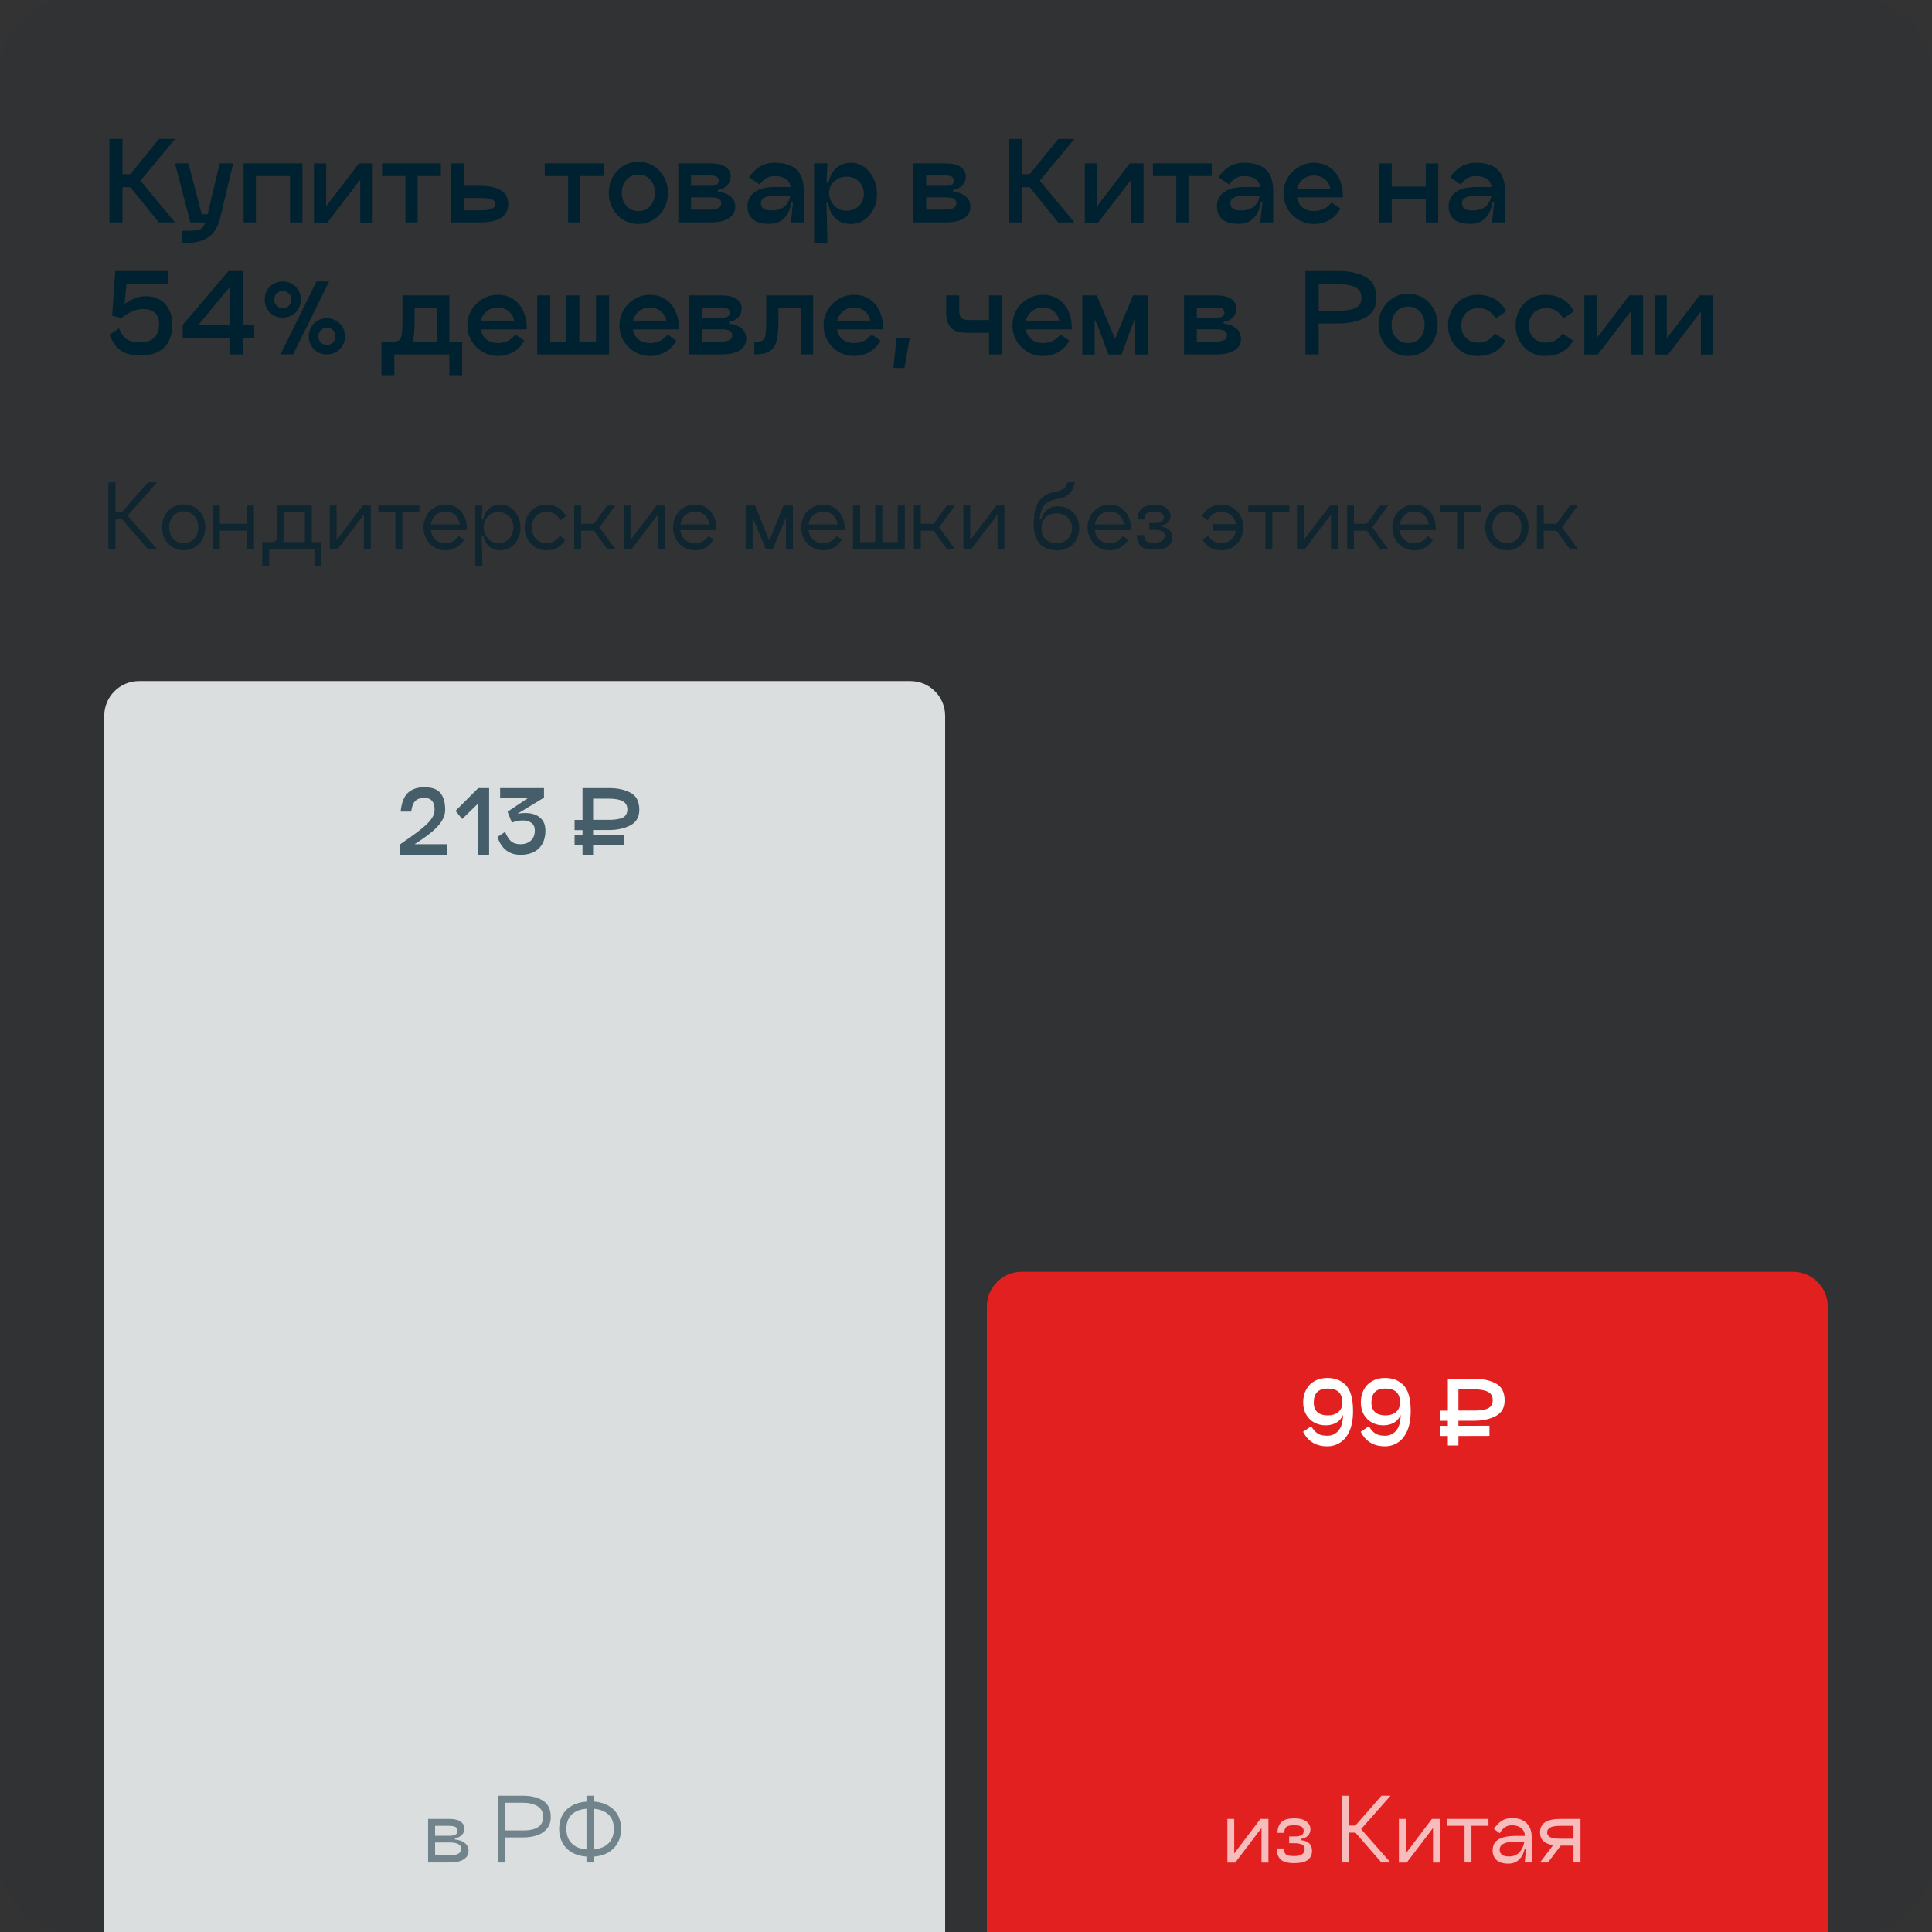
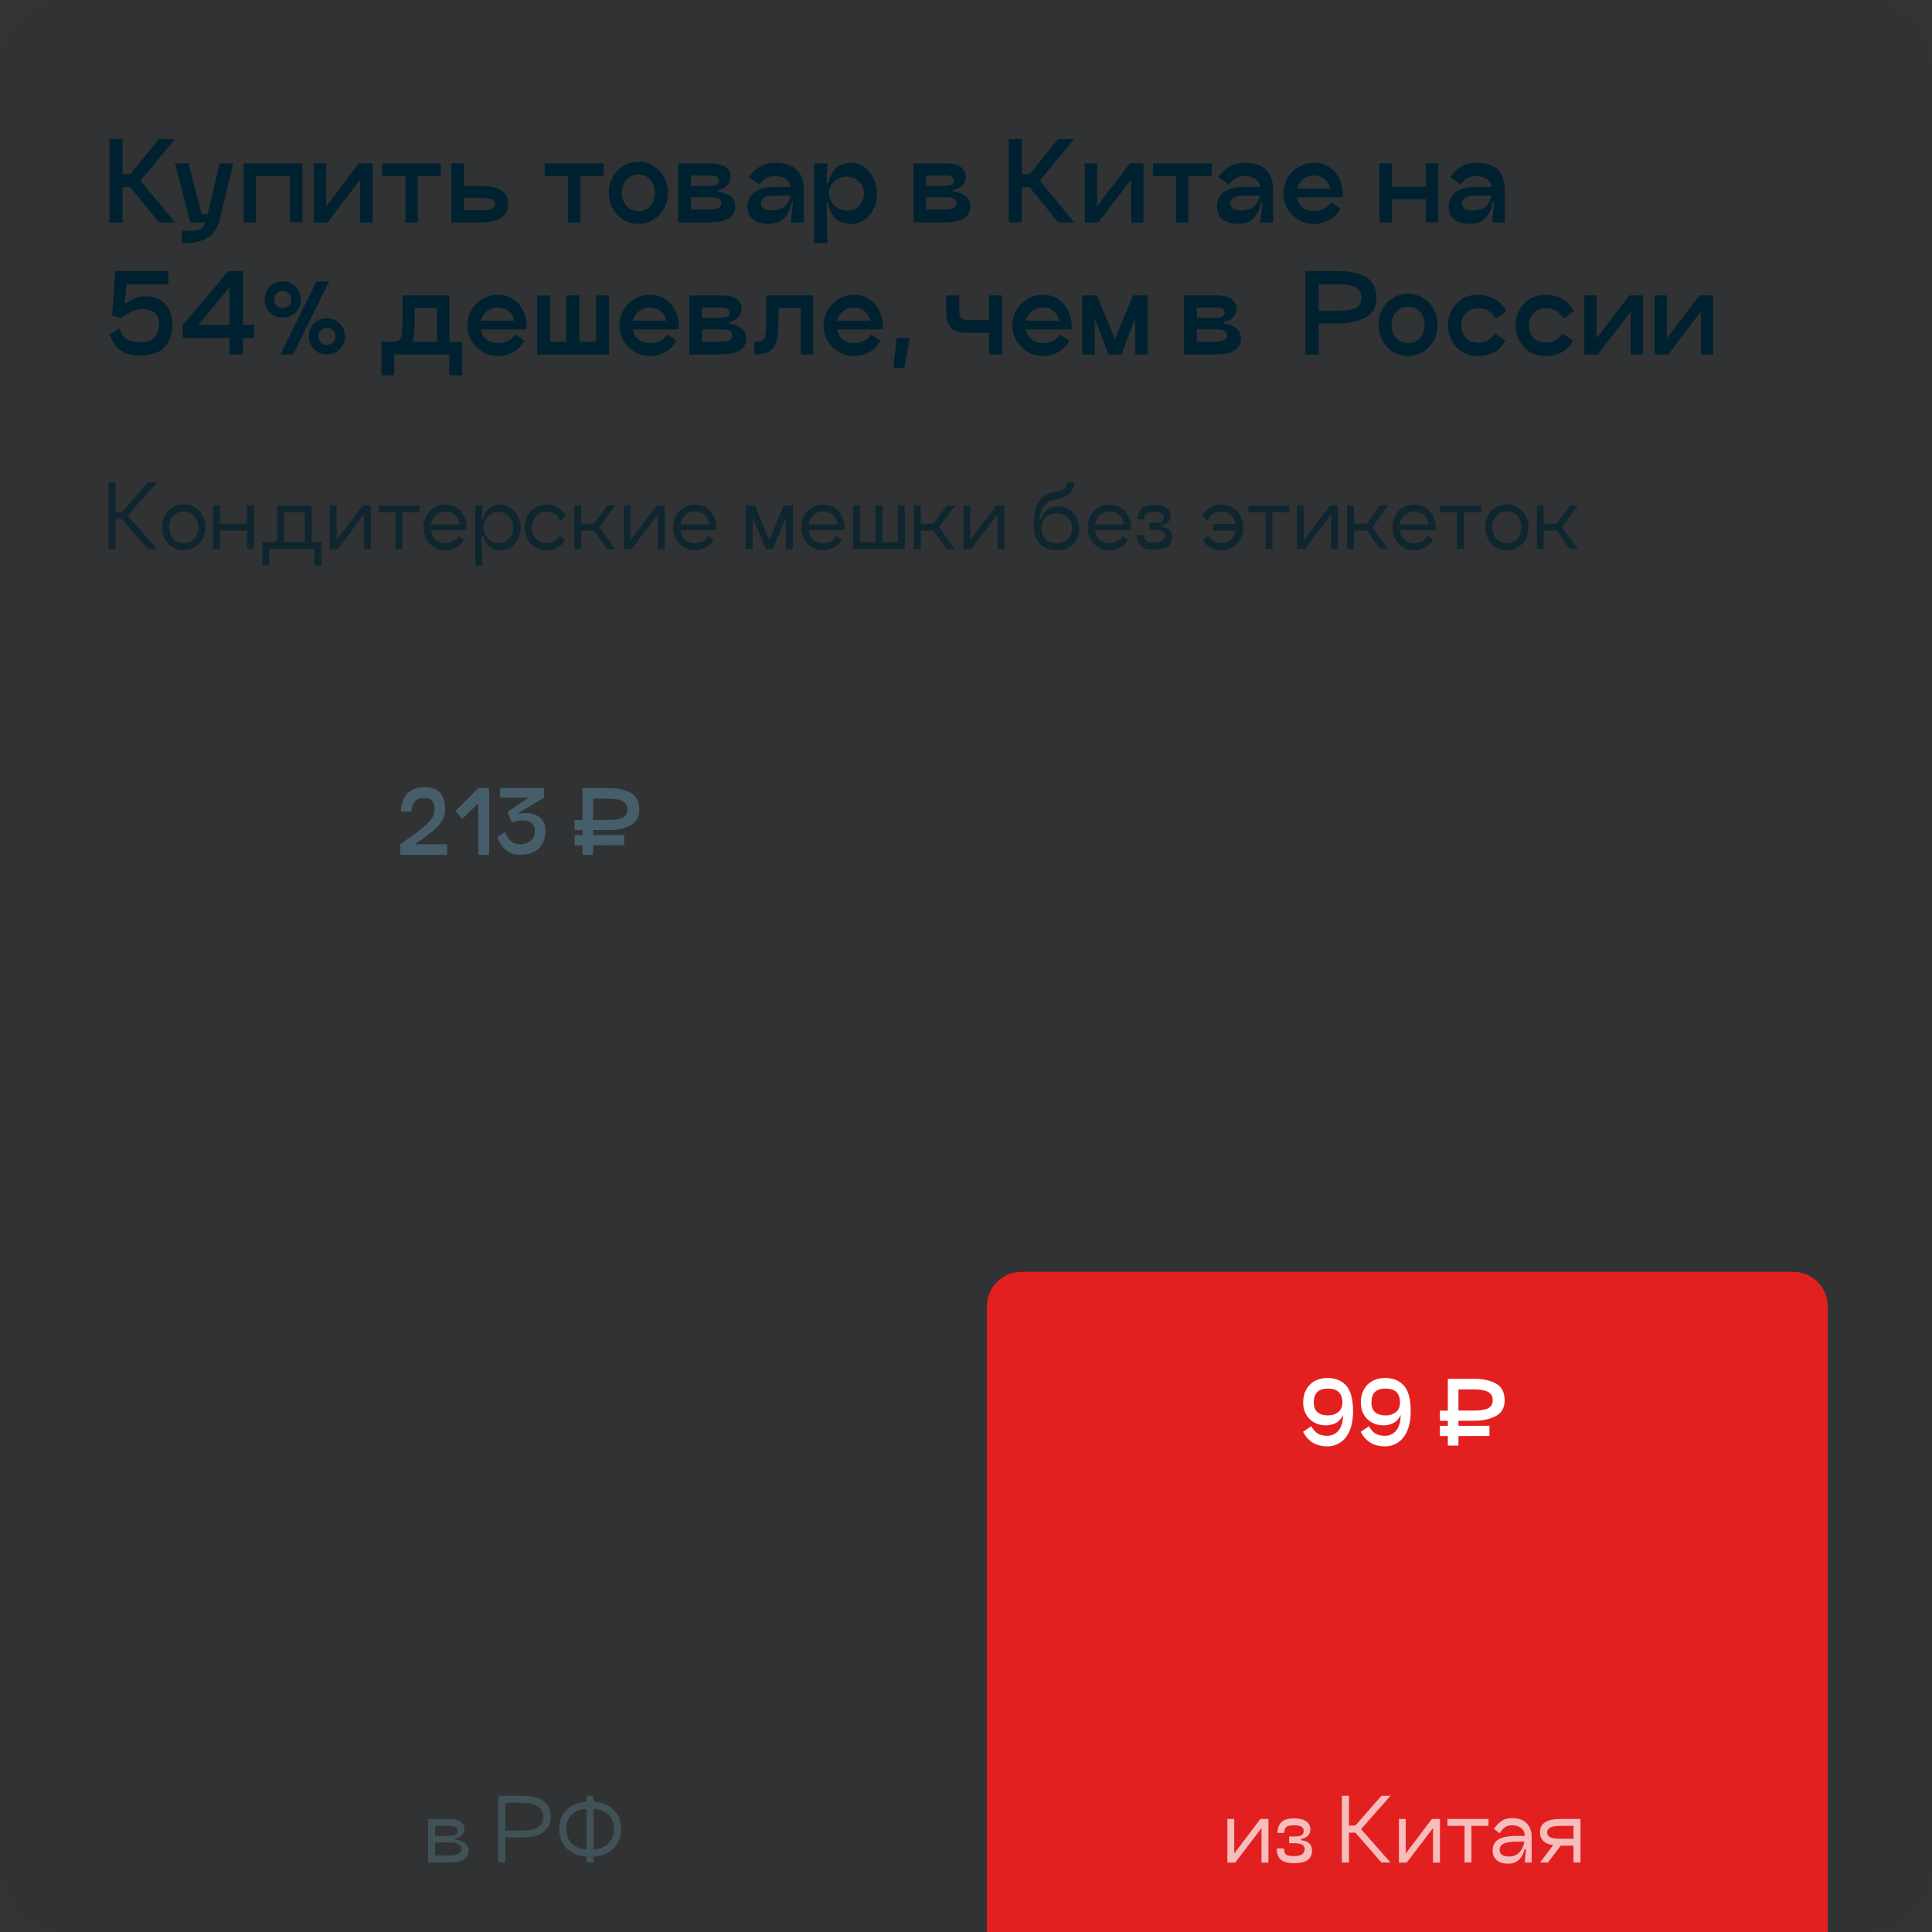
<svg xmlns="http://www.w3.org/2000/svg" width="278" height="278" viewBox="0 0 278 278" fill="none">
  <rect x="0" y="0" width="278" height="278" fill="#333333" stroke="none" />
  <rect width="278" height="278" rx="10" fill="#002130" fill-opacity="0.05" />
  <path d="M25.185 20L20.205 26L25.185 32H22.86L18.75 26.93H17.625V32H15.75V20H17.625V25.07L18.765 25.055L22.86 20H25.185ZM33.554 23.51L31.739 31.115C31.509 32.105 31.169 32.88 30.719 33.44C30.269 34.01 29.679 34.41 28.949 34.64C28.219 34.88 27.289 35 26.159 35V33.215C27.099 33.215 27.759 33.195 28.139 33.155C28.519 33.125 28.814 33.025 29.024 32.855C29.234 32.695 29.409 32.41 29.549 32H27.389L25.184 23.51H27.119L29.024 30.83H29.864L31.619 23.51H33.554ZM43.517 23.51V32H41.732V25.325H36.827V32H35.057V23.51H43.517ZM53.624 23.51V32.015H51.839V25.835L47.114 32.015H45.164L45.179 32V23.51H46.934V29.69L51.644 23.51H53.624ZM63.438 23.51V25.325H60.093V32H58.339V25.325H54.978V23.51H63.438ZM69.064 26.735C70.325 26.735 71.314 26.94 72.034 27.35C72.764 27.76 73.129 28.425 73.129 29.345C73.129 31.115 71.775 32 69.064 32H64.939V23.51H66.769V26.735H69.064ZM69.064 30.26C69.894 30.26 70.465 30.185 70.775 30.035C71.094 29.885 71.254 29.655 71.254 29.345C71.254 29.135 71.189 28.97 71.059 28.85C70.939 28.73 70.719 28.64 70.4 28.58C70.09 28.52 69.644 28.49 69.064 28.49H66.769V30.26H69.064ZM86.847 23.51V25.325H83.502V32H81.747V25.325H78.387V23.51H86.847ZM91.861 32.225C91.071 32.225 90.351 32.025 89.701 31.625C89.051 31.225 88.536 30.68 88.156 29.99C87.786 29.3 87.601 28.545 87.601 27.725C87.601 26.915 87.786 26.17 88.156 25.49C88.536 24.81 89.051 24.27 89.701 23.87C90.351 23.47 91.071 23.27 91.861 23.27C92.651 23.27 93.371 23.47 94.021 23.87C94.671 24.27 95.181 24.81 95.551 25.49C95.921 26.17 96.106 26.915 96.106 27.725C96.106 28.545 95.921 29.3 95.551 29.99C95.181 30.68 94.671 31.225 94.021 31.625C93.371 32.025 92.651 32.225 91.861 32.225ZM91.861 30.365C92.581 30.365 93.156 30.12 93.586 29.63C94.016 29.13 94.231 28.5 94.231 27.74C94.231 26.98 94.016 26.355 93.586 25.865C93.156 25.375 92.581 25.13 91.861 25.13C91.151 25.13 90.576 25.38 90.136 25.88C89.696 26.37 89.476 26.99 89.476 27.74C89.476 28.5 89.696 29.13 90.136 29.63C90.576 30.12 91.151 30.365 91.861 30.365ZM102.18 23.51C103.19 23.51 103.935 23.685 104.415 24.035C104.895 24.385 105.135 24.83 105.135 25.37C105.135 25.91 104.96 26.355 104.61 26.705C104.27 27.045 103.835 27.25 103.305 27.32V27.575C104.025 27.645 104.62 27.865 105.09 28.235C105.56 28.605 105.795 29.105 105.795 29.735C105.795 30.445 105.49 31 104.88 31.4C104.28 31.8 103.38 32 102.18 32H97.606V23.51H102.18ZM102.18 26.735C102.6 26.735 102.91 26.68 103.11 26.57C103.31 26.46 103.41 26.265 103.41 25.985C103.41 25.715 103.31 25.525 103.11 25.415C102.91 25.305 102.6 25.25 102.18 25.25H99.436V26.735H102.18ZM102.18 30.155C103.25 30.155 103.785 29.845 103.785 29.225C103.785 28.935 103.66 28.725 103.41 28.595C103.16 28.455 102.75 28.385 102.18 28.385H99.436V30.155H102.18ZM111.466 23.42C112.876 23.42 113.926 23.75 114.616 24.41C115.306 25.06 115.651 26.045 115.651 27.365V32H113.806L114.106 29.12H113.881C113.521 31.18 112.441 32.21 110.641 32.21C109.611 32.21 108.841 31.99 108.331 31.55C107.821 31.11 107.566 30.485 107.566 29.675C107.566 28.805 107.911 28.125 108.601 27.635C109.291 27.145 110.286 26.9 111.586 26.9H113.776C113.676 26.37 113.436 25.98 113.056 25.73C112.686 25.47 112.156 25.34 111.466 25.34C110.986 25.34 110.581 25.44 110.251 25.64C109.921 25.83 109.606 26.13 109.306 26.54L107.776 25.505C108.256 24.815 108.791 24.295 109.381 23.945C109.981 23.595 110.676 23.42 111.466 23.42ZM110.926 30.275C111.766 30.275 112.411 30.095 112.861 29.735C113.311 29.375 113.596 28.845 113.716 28.145H111.586C110.866 28.145 110.336 28.24 109.996 28.43C109.656 28.61 109.486 28.89 109.486 29.27C109.486 29.57 109.606 29.815 109.846 30.005C110.086 30.185 110.446 30.275 110.926 30.275ZM122.456 23.42C123.156 23.42 123.786 23.62 124.346 24.02C124.916 24.42 125.366 24.97 125.696 25.67C126.026 26.36 126.191 27.135 126.191 27.995C126.191 28.745 126.026 29.445 125.696 30.095C125.366 30.745 124.916 31.265 124.346 31.655C123.776 32.035 123.146 32.225 122.456 32.225C121.576 32.225 120.851 31.98 120.281 31.49C119.711 31 119.341 30.24 119.171 29.21H118.916L119.066 35H117.146V23.51H119.066L118.916 26.285H119.216C119.416 25.355 119.796 24.645 120.356 24.155C120.926 23.665 121.626 23.42 122.456 23.42ZM121.796 30.32C122.276 30.32 122.706 30.215 123.086 30.005C123.466 29.795 123.761 29.51 123.971 29.15C124.191 28.78 124.301 28.365 124.301 27.905C124.301 27.175 124.066 26.58 123.596 26.12C123.126 25.65 122.526 25.415 121.796 25.415C121.336 25.415 120.916 25.52 120.536 25.73C120.156 25.94 119.851 26.225 119.621 26.585C119.401 26.945 119.291 27.34 119.291 27.77C119.291 28.21 119.401 28.63 119.621 29.03C119.841 29.42 120.141 29.735 120.521 29.975C120.911 30.205 121.336 30.32 121.796 30.32ZM136.018 23.51C137.028 23.51 137.773 23.685 138.253 24.035C138.733 24.385 138.973 24.83 138.973 25.37C138.973 25.91 138.798 26.355 138.448 26.705C138.108 27.045 137.673 27.25 137.143 27.32V27.575C137.863 27.645 138.458 27.865 138.928 28.235C139.398 28.605 139.633 29.105 139.633 29.735C139.633 30.445 139.328 31 138.718 31.4C138.118 31.8 137.218 32 136.018 32H131.443V23.51H136.018ZM136.018 26.735C136.438 26.735 136.748 26.68 136.948 26.57C137.148 26.46 137.248 26.265 137.248 25.985C137.248 25.715 137.148 25.525 136.948 25.415C136.748 25.305 136.438 25.25 136.018 25.25H133.273V26.735H136.018ZM136.018 30.155C137.088 30.155 137.623 29.845 137.623 29.225C137.623 28.935 137.498 28.725 137.248 28.595C136.998 28.455 136.588 28.385 136.018 28.385H133.273V30.155H136.018ZM154.589 20L149.609 26L154.589 32H152.264L148.154 26.93H147.029V32H145.154V20H147.029V25.07L148.169 25.055L152.264 20H154.589ZM164.542 23.51V32.015H162.757V25.835L158.032 32.015H156.082L156.097 32V23.51H157.852V29.69L162.562 23.51H164.542ZM174.356 23.51V25.325H171.011V32H169.256V25.325H165.896V23.51H174.356ZM179.01 23.42C180.42 23.42 181.47 23.75 182.16 24.41C182.85 25.06 183.195 26.045 183.195 27.365V32H181.35L181.65 29.12H181.425C181.065 31.18 179.985 32.21 178.185 32.21C177.155 32.21 176.385 31.99 175.875 31.55C175.365 31.11 175.11 30.485 175.11 29.675C175.11 28.805 175.455 28.125 176.145 27.635C176.835 27.145 177.83 26.9 179.13 26.9H181.32C181.22 26.37 180.98 25.98 180.6 25.73C180.23 25.47 179.7 25.34 179.01 25.34C178.53 25.34 178.125 25.44 177.795 25.64C177.465 25.83 177.15 26.13 176.85 26.54L175.32 25.505C175.8 24.815 176.335 24.295 176.925 23.945C177.525 23.595 178.22 23.42 179.01 23.42ZM178.47 30.275C179.31 30.275 179.955 30.095 180.405 29.735C180.855 29.375 181.14 28.845 181.26 28.145H179.13C178.41 28.145 177.88 28.24 177.54 28.43C177.2 28.61 177.03 28.89 177.03 29.27C177.03 29.57 177.15 29.815 177.39 30.005C177.63 30.185 177.99 30.275 178.47 30.275ZM186.61 28.4C186.72 29 186.99 29.48 187.42 29.84C187.86 30.19 188.41 30.365 189.07 30.365C190.13 30.365 190.97 29.955 191.59 29.135L192.865 30.005C192.475 30.745 191.945 31.3 191.275 31.67C190.605 32.04 189.87 32.225 189.07 32.225C188.28 32.225 187.55 32.03 186.88 31.64C186.21 31.24 185.675 30.705 185.275 30.035C184.885 29.355 184.69 28.615 184.69 27.815C184.69 27.015 184.885 26.28 185.275 25.61C185.675 24.94 186.21 24.41 186.88 24.02C187.55 23.62 188.28 23.42 189.07 23.42C189.91 23.42 190.65 23.63 191.29 24.05C191.93 24.47 192.42 25.06 192.76 25.82C193.1 26.57 193.255 27.43 193.225 28.4H186.61ZM189.07 25.25C188.45 25.25 187.92 25.43 187.48 25.79C187.05 26.14 186.765 26.59 186.625 27.14H191.425C191.305 26.55 191.025 26.09 190.585 25.76C190.155 25.42 189.65 25.25 189.07 25.25ZM205.164 23.51H206.949V32H205.164V28.655H200.259V32H198.489V23.51H200.259V26.84H205.164V23.51ZM212.35 23.42C213.76 23.42 214.81 23.75 215.5 24.41C216.19 25.06 216.535 26.045 216.535 27.365V32H214.69L214.99 29.12H214.765C214.405 31.18 213.325 32.21 211.525 32.21C210.495 32.21 209.725 31.99 209.215 31.55C208.705 31.11 208.45 30.485 208.45 29.675C208.45 28.805 208.795 28.125 209.485 27.635C210.175 27.145 211.17 26.9 212.47 26.9H214.66C214.56 26.37 214.32 25.98 213.94 25.73C213.57 25.47 213.04 25.34 212.35 25.34C211.87 25.34 211.465 25.44 211.135 25.64C210.805 25.83 210.49 26.13 210.19 26.54L208.66 25.505C209.14 24.815 209.675 24.295 210.265 23.945C210.865 23.595 211.56 23.42 212.35 23.42ZM211.81 30.275C212.65 30.275 213.295 30.095 213.745 29.735C214.195 29.375 214.48 28.845 214.6 28.145H212.47C211.75 28.145 211.22 28.24 210.88 28.43C210.54 28.61 210.37 28.89 210.37 29.27C210.37 29.57 210.49 29.815 210.73 30.005C210.97 30.185 211.33 30.275 211.81 30.275ZM21.075 42.63C21.815 42.63 22.465 42.8 23.025 43.14C23.585 43.48 24.02 43.955 24.33 44.565C24.64 45.175 24.795 45.87 24.795 46.65C24.795 48.09 24.415 49.2 23.655 49.98C22.895 50.76 21.735 51.15 20.175 51.15C19.295 51.15 18.57 51.025 18 50.775C17.43 50.525 16.98 50.19 16.65 49.77C16.32 49.34 16.02 48.8 15.75 48.15L17.13 47.25C17.4 47.95 17.755 48.46 18.195 48.78C18.635 49.09 19.295 49.245 20.175 49.245C21.095 49.245 21.775 49.02 22.215 48.57C22.665 48.11 22.89 47.47 22.89 46.65C22.89 45.93 22.69 45.39 22.29 45.03C21.89 44.66 21.335 44.475 20.625 44.475C20.085 44.475 19.575 44.575 19.095 44.775C18.625 44.975 18.08 45.3 17.46 45.75L16.14 45.435L16.59 39H24.24V40.905H18.195L17.925 43.725C18.575 43.315 19.11 43.03 19.53 42.87C19.96 42.71 20.475 42.63 21.075 42.63ZM36.587 46.755V48.645H34.967V51H33.017V48.645H26.297V46.755L32.867 39H34.967V46.755H36.587ZM28.547 46.755H33.017V41.355L28.547 46.755ZM40.684 45.705C40.194 45.705 39.749 45.595 39.349 45.375C38.959 45.145 38.649 44.83 38.419 44.43C38.199 44.03 38.089 43.585 38.089 43.095C38.089 42.605 38.199 42.165 38.419 41.775C38.649 41.375 38.959 41.065 39.349 40.845C39.749 40.615 40.194 40.5 40.684 40.5C41.164 40.5 41.604 40.615 42.004 40.845C42.404 41.065 42.719 41.375 42.949 41.775C43.179 42.165 43.294 42.605 43.294 43.095C43.294 43.585 43.179 44.03 42.949 44.43C42.719 44.83 42.404 45.145 42.004 45.375C41.604 45.595 41.164 45.705 40.684 45.705ZM45.544 40.5H47.359L42.169 51H40.354L45.544 40.5ZM40.684 44.34C41.034 44.34 41.329 44.22 41.569 43.98C41.809 43.74 41.929 43.445 41.929 43.095C41.929 42.745 41.809 42.455 41.569 42.225C41.329 41.985 41.034 41.865 40.684 41.865C40.344 41.865 40.054 41.985 39.814 42.225C39.574 42.455 39.454 42.745 39.454 43.095C39.454 43.445 39.569 43.74 39.799 43.98C40.039 44.22 40.334 44.34 40.684 44.34ZM47.029 51C46.539 51 46.094 50.89 45.694 50.67C45.304 50.44 44.994 50.125 44.764 49.725C44.544 49.325 44.434 48.88 44.434 48.39C44.434 47.9 44.544 47.46 44.764 47.07C44.994 46.67 45.304 46.36 45.694 46.14C46.094 45.91 46.539 45.795 47.029 45.795C47.509 45.795 47.949 45.91 48.349 46.14C48.749 46.36 49.064 46.67 49.294 47.07C49.524 47.46 49.639 47.9 49.639 48.39C49.639 48.88 49.524 49.325 49.294 49.725C49.064 50.125 48.749 50.44 48.349 50.67C47.949 50.89 47.509 51 47.029 51ZM47.029 49.635C47.379 49.635 47.674 49.515 47.914 49.275C48.154 49.035 48.274 48.74 48.274 48.39C48.274 48.04 48.154 47.75 47.914 47.52C47.674 47.28 47.379 47.16 47.029 47.16C46.689 47.16 46.399 47.28 46.159 47.52C45.919 47.75 45.799 48.04 45.799 48.39C45.799 48.74 45.914 49.035 46.144 49.275C46.384 49.515 46.679 49.635 47.029 49.635ZM66.501 49.185V54L64.656 53.985V51H56.736V53.985L54.891 54V49.185H56.196C56.746 49.185 57.126 49.13 57.336 49.02C57.556 48.91 57.706 48.65 57.786 48.24C57.866 47.83 57.906 47.125 57.906 46.125V42.51H64.656V49.185H66.501ZM62.871 49.185V44.325H59.661V46.125C59.661 46.825 59.636 47.425 59.586 47.925C59.546 48.415 59.466 48.835 59.346 49.185H62.871ZM69.174 47.4C69.284 48 69.554 48.48 69.984 48.84C70.424 49.19 70.974 49.365 71.634 49.365C72.694 49.365 73.534 48.955 74.154 48.135L75.429 49.005C75.039 49.745 74.509 50.3 73.839 50.67C73.169 51.04 72.434 51.225 71.634 51.225C70.844 51.225 70.114 51.03 69.444 50.64C68.774 50.24 68.239 49.705 67.839 49.035C67.449 48.355 67.254 47.615 67.254 46.815C67.254 46.015 67.449 45.28 67.839 44.61C68.239 43.94 68.774 43.41 69.444 43.02C70.114 42.62 70.844 42.42 71.634 42.42C72.474 42.42 73.214 42.63 73.854 43.05C74.494 43.47 74.984 44.06 75.324 44.82C75.664 45.57 75.819 46.43 75.789 47.4H69.174ZM71.634 44.25C71.014 44.25 70.484 44.43 70.044 44.79C69.614 45.14 69.329 45.59 69.189 46.14H73.989C73.869 45.55 73.589 45.09 73.149 44.76C72.719 44.42 72.214 44.25 71.634 44.25ZM85.763 42.51H87.638V51H77.303V42.51H79.178V49.155H81.488V42.51H83.363V49.155H85.763V42.51ZM91.059 47.4C91.169 48 91.439 48.48 91.869 48.84C92.309 49.19 92.859 49.365 93.519 49.365C94.579 49.365 95.419 48.955 96.039 48.135L97.314 49.005C96.924 49.745 96.394 50.3 95.724 50.67C95.054 51.04 94.319 51.225 93.519 51.225C92.729 51.225 91.999 51.03 91.329 50.64C90.659 50.24 90.124 49.705 89.724 49.035C89.334 48.355 89.139 47.615 89.139 46.815C89.139 46.015 89.334 45.28 89.724 44.61C90.124 43.94 90.659 43.41 91.329 43.02C91.999 42.62 92.729 42.42 93.519 42.42C94.359 42.42 95.099 42.63 95.739 43.05C96.379 43.47 96.869 44.06 97.209 44.82C97.549 45.57 97.704 46.43 97.674 47.4H91.059ZM93.519 44.25C92.899 44.25 92.369 44.43 91.929 44.79C91.499 45.14 91.214 45.59 91.074 46.14H95.874C95.754 45.55 95.474 45.09 95.034 44.76C94.604 44.42 94.099 44.25 93.519 44.25ZM103.763 42.51C104.773 42.51 105.518 42.685 105.998 43.035C106.478 43.385 106.718 43.83 106.718 44.37C106.718 44.91 106.543 45.355 106.193 45.705C105.853 46.045 105.418 46.25 104.888 46.32V46.575C105.608 46.645 106.203 46.865 106.673 47.235C107.143 47.605 107.378 48.105 107.378 48.735C107.378 49.445 107.073 50 106.463 50.4C105.863 50.8 104.963 51 103.763 51H99.188V42.51H103.763ZM103.763 45.735C104.183 45.735 104.493 45.68 104.693 45.57C104.893 45.46 104.993 45.265 104.993 44.985C104.993 44.715 104.893 44.525 104.693 44.415C104.493 44.305 104.183 44.25 103.763 44.25H101.018V45.735H103.763ZM103.763 49.155C104.833 49.155 105.368 48.845 105.368 48.225C105.368 47.935 105.243 47.725 104.993 47.595C104.743 47.455 104.333 47.385 103.763 47.385H101.018V49.155H103.763ZM117.008 51H115.223V44.325H112.013V46.125C112.013 47.435 111.918 48.43 111.728 49.11C111.538 49.79 111.198 50.275 110.708 50.565C110.218 50.855 109.498 51 108.548 51V49.185C109.098 49.185 109.478 49.13 109.688 49.02C109.908 48.91 110.058 48.65 110.138 48.24C110.218 47.83 110.258 47.125 110.258 46.125V42.51H117.008V51ZM120.429 47.4C120.539 48 120.809 48.48 121.239 48.84C121.679 49.19 122.229 49.365 122.889 49.365C123.949 49.365 124.789 48.955 125.409 48.135L126.684 49.005C126.294 49.745 125.764 50.3 125.094 50.67C124.424 51.04 123.689 51.225 122.889 51.225C122.099 51.225 121.369 51.03 120.699 50.64C120.029 50.24 119.494 49.705 119.094 49.035C118.704 48.355 118.509 47.615 118.509 46.815C118.509 46.015 118.704 45.28 119.094 44.61C119.494 43.94 120.029 43.41 120.699 43.02C121.369 42.62 122.099 42.42 122.889 42.42C123.729 42.42 124.469 42.63 125.109 43.05C125.749 43.47 126.239 44.06 126.579 44.82C126.919 45.57 127.074 46.43 127.044 47.4H120.429ZM122.889 44.25C122.269 44.25 121.739 44.43 121.299 44.79C120.869 45.14 120.584 45.59 120.444 46.14H125.244C125.124 45.55 124.844 45.09 124.404 44.76C123.974 44.42 123.469 44.25 122.889 44.25ZM130.898 48.6L130.148 52.95H128.558L129.008 48.6H130.898ZM139.176 47.895C138.096 47.895 137.321 47.655 136.851 47.175C136.381 46.685 136.146 45.915 136.146 44.865V42.51H138.021V44.67C138.021 45.2 138.116 45.565 138.306 45.765C138.506 45.955 138.871 46.05 139.401 46.05H142.311V42.51H144.186V51H142.311V47.895H139.176ZM147.602 47.4C147.712 48 147.982 48.48 148.412 48.84C148.852 49.19 149.402 49.365 150.062 49.365C151.122 49.365 151.962 48.955 152.582 48.135L153.857 49.005C153.467 49.745 152.937 50.3 152.267 50.67C151.597 51.04 150.862 51.225 150.062 51.225C149.272 51.225 148.542 51.03 147.872 50.64C147.202 50.24 146.667 49.705 146.267 49.035C145.877 48.355 145.682 47.615 145.682 46.815C145.682 46.015 145.877 45.28 146.267 44.61C146.667 43.94 147.202 43.41 147.872 43.02C148.542 42.62 149.272 42.42 150.062 42.42C150.902 42.42 151.642 42.63 152.282 43.05C152.922 43.47 153.412 44.06 153.752 44.82C154.092 45.57 154.247 46.43 154.217 47.4H147.602ZM150.062 44.25C149.442 44.25 148.912 44.43 148.472 44.79C148.042 45.14 147.757 45.59 147.617 46.14H152.417C152.297 45.55 152.017 45.09 151.577 44.76C151.147 44.42 150.642 44.25 150.062 44.25ZM165.135 42.51V51.015H163.35V45.93L162.93 46.8L161.37 51.015H159.495L157.92 46.8L157.515 45.96V51.015H155.73V42.51H157.83L160.44 48.765L163.035 42.51H165.135ZM174.954 42.51C175.964 42.51 176.709 42.685 177.189 43.035C177.669 43.385 177.909 43.83 177.909 44.37C177.909 44.91 177.734 45.355 177.384 45.705C177.044 46.045 176.609 46.25 176.079 46.32V46.575C176.799 46.645 177.394 46.865 177.864 47.235C178.334 47.605 178.569 48.105 178.569 48.735C178.569 49.445 178.264 50 177.654 50.4C177.054 50.8 176.154 51 174.954 51H170.379V42.51H174.954ZM174.954 45.735C175.374 45.735 175.684 45.68 175.884 45.57C176.084 45.46 176.184 45.265 176.184 44.985C176.184 44.715 176.084 44.525 175.884 44.415C175.684 44.305 175.374 44.25 174.954 44.25H172.209V45.735H174.954ZM174.954 49.155C176.024 49.155 176.559 48.845 176.559 48.225C176.559 47.935 176.434 47.725 176.184 47.595C175.934 47.455 175.524 47.385 174.954 47.385H172.209V49.155H174.954ZM189.745 51H187.84V39H192.61C194.15 39 195.44 39.28 196.48 39.84C197.53 40.4 198.055 41.42 198.055 42.9C198.055 44.21 197.52 45.145 196.45 45.705C195.38 46.265 194.1 46.545 192.61 46.545H189.745V51ZM192.61 44.715C193.71 44.715 194.535 44.58 195.085 44.31C195.635 44.03 195.91 43.54 195.91 42.84C195.91 42.15 195.63 41.655 195.07 41.355C194.51 41.055 193.69 40.905 192.61 40.905H189.745V44.715H192.61ZM202.617 51.225C201.827 51.225 201.107 51.025 200.457 50.625C199.807 50.225 199.292 49.68 198.912 48.99C198.542 48.3 198.357 47.545 198.357 46.725C198.357 45.915 198.542 45.17 198.912 44.49C199.292 43.81 199.807 43.27 200.457 42.87C201.107 42.47 201.827 42.27 202.617 42.27C203.407 42.27 204.127 42.47 204.777 42.87C205.427 43.27 205.937 43.81 206.307 44.49C206.677 45.17 206.862 45.915 206.862 46.725C206.862 47.545 206.677 48.3 206.307 48.99C205.937 49.68 205.427 50.225 204.777 50.625C204.127 51.025 203.407 51.225 202.617 51.225ZM202.617 49.365C203.337 49.365 203.912 49.12 204.342 48.63C204.772 48.13 204.987 47.5 204.987 46.74C204.987 45.98 204.772 45.355 204.342 44.865C203.912 44.375 203.337 44.13 202.617 44.13C201.907 44.13 201.332 44.38 200.892 44.88C200.452 45.37 200.232 45.99 200.232 46.74C200.232 47.5 200.452 48.13 200.892 48.63C201.332 49.12 201.907 49.365 202.617 49.365ZM216.627 49.005C215.837 50.485 214.487 51.225 212.577 51.225C211.787 51.225 211.067 51.03 210.417 50.64C209.777 50.24 209.272 49.705 208.902 49.035C208.542 48.355 208.362 47.615 208.362 46.815C208.362 46.015 208.542 45.28 208.902 44.61C209.272 43.93 209.777 43.395 210.417 43.005C211.067 42.615 211.787 42.42 212.577 42.42C213.557 42.42 214.397 42.625 215.097 43.035C215.797 43.445 216.342 44.035 216.732 44.805L215.247 45.825C214.867 45.265 214.482 44.88 214.092 44.67C213.712 44.45 213.257 44.34 212.727 44.34C212.007 44.34 211.417 44.57 210.957 45.03C210.507 45.49 210.282 46.085 210.282 46.815C210.282 47.585 210.507 48.195 210.957 48.645C211.407 49.085 211.997 49.305 212.727 49.305C213.717 49.305 214.512 48.865 215.112 47.985L216.627 49.005ZM226.354 49.005C225.564 50.485 224.214 51.225 222.304 51.225C221.514 51.225 220.794 51.03 220.144 50.64C219.504 50.24 218.999 49.705 218.629 49.035C218.269 48.355 218.089 47.615 218.089 46.815C218.089 46.015 218.269 45.28 218.629 44.61C218.999 43.93 219.504 43.395 220.144 43.005C220.794 42.615 221.514 42.42 222.304 42.42C223.284 42.42 224.124 42.625 224.824 43.035C225.524 43.445 226.069 44.035 226.459 44.805L224.974 45.825C224.594 45.265 224.209 44.88 223.819 44.67C223.439 44.45 222.984 44.34 222.454 44.34C221.734 44.34 221.144 44.57 220.684 45.03C220.234 45.49 220.009 46.085 220.009 46.815C220.009 47.585 220.234 48.195 220.684 48.645C221.134 49.085 221.724 49.305 222.454 49.305C223.444 49.305 224.239 48.865 224.839 47.985L226.354 49.005ZM236.422 42.51V51.015H234.637V44.835L229.912 51.015H227.962L227.977 51V42.51H229.732V48.69L234.442 42.51H236.422ZM246.529 42.51V51.015H244.744V44.835L240.019 51.015H238.069L238.084 51V42.51H239.839V48.69L244.549 42.51H246.529Z" fill="#002130" />
  <path d="M22.596 69.4L18.36 74.2L22.596 79H21.288L17.544 74.704H16.62V79H15.6V69.4H16.62V73.696L17.544 73.684L21.288 69.4H22.596ZM26.443 79.18C25.843 79.18 25.303 79.032 24.823 78.736C24.351 78.44 23.979 78.04 23.707 77.536C23.443 77.024 23.311 76.464 23.311 75.856C23.311 75.256 23.443 74.704 23.707 74.2C23.979 73.696 24.351 73.3 24.823 73.012C25.303 72.716 25.843 72.568 26.443 72.568C27.035 72.568 27.567 72.716 28.039 73.012C28.519 73.3 28.891 73.696 29.155 74.2C29.419 74.704 29.551 75.256 29.551 75.856C29.551 76.472 29.419 77.032 29.155 77.536C28.891 78.04 28.519 78.44 28.039 78.736C27.567 79.032 27.035 79.18 26.443 79.18ZM26.443 78.16C26.843 78.16 27.199 78.064 27.511 77.872C27.831 77.68 28.079 77.412 28.255 77.068C28.439 76.716 28.531 76.316 28.531 75.868C28.531 75.42 28.439 75.024 28.255 74.68C28.079 74.336 27.831 74.068 27.511 73.876C27.199 73.684 26.843 73.588 26.443 73.588C26.035 73.588 25.671 73.684 25.351 73.876C25.039 74.068 24.791 74.336 24.607 74.68C24.431 75.024 24.343 75.42 24.343 75.868C24.343 76.316 24.431 76.716 24.607 77.068C24.791 77.412 25.039 77.68 25.351 77.872C25.671 78.064 26.035 78.16 26.443 78.16ZM35.543 72.736H36.539V79H35.543V76.36H31.631V79H30.635V72.736H31.631V75.364H35.543V72.736ZM46.245 81.4L45.249 81.388V79H38.733V81.388L37.737 81.4V77.992H38.973C39.229 77.992 39.417 77.968 39.537 77.92C39.657 77.872 39.745 77.76 39.801 77.584C39.865 77.4 39.897 77.104 39.897 76.696V72.736H44.865V77.992H46.245V81.4ZM43.869 77.992V73.72H40.893V76.696C40.893 77.24 40.841 77.672 40.737 77.992H43.869ZM53.356 72.736V79.012H52.36V74.044L48.58 79.012H47.44L47.452 79V72.736H48.436V77.704L52.204 72.736H53.356ZM60.34 72.736V73.72H57.892V79H56.896V73.72H54.436V72.736H60.34ZM61.984 76.276C62.064 76.852 62.292 77.312 62.668 77.656C63.052 77.992 63.528 78.16 64.096 78.16C64.504 78.16 64.872 78.072 65.2 77.896C65.536 77.712 65.808 77.452 66.016 77.116L66.772 77.656C66.5 78.144 66.128 78.52 65.656 78.784C65.192 79.048 64.672 79.18 64.096 79.18C63.496 79.18 62.956 79.036 62.476 78.748C61.996 78.452 61.62 78.052 61.348 77.548C61.076 77.044 60.94 76.488 60.94 75.88C60.94 75.288 61.076 74.74 61.348 74.236C61.62 73.732 61.996 73.336 62.476 73.048C62.964 72.752 63.504 72.604 64.096 72.604C64.744 72.604 65.308 72.768 65.788 73.096C66.268 73.424 66.628 73.868 66.868 74.428C67.116 74.988 67.22 75.604 67.18 76.276H61.984ZM64.096 73.612C63.544 73.612 63.076 73.784 62.692 74.128C62.316 74.464 62.084 74.908 61.996 75.46H66.172C66.092 74.892 65.868 74.444 65.5 74.116C65.132 73.78 64.664 73.612 64.096 73.612ZM72.005 72.604C72.549 72.604 73.041 72.752 73.481 73.048C73.921 73.344 74.265 73.748 74.513 74.26C74.769 74.772 74.897 75.336 74.897 75.952C74.897 76.536 74.769 77.076 74.513 77.572C74.265 78.06 73.921 78.452 73.481 78.748C73.041 79.036 72.549 79.18 72.005 79.18C71.365 79.18 70.837 79.008 70.421 78.664C70.005 78.312 69.717 77.804 69.557 77.14H69.305L69.425 81.4H68.393V72.736H69.425L69.305 74.632H69.557C69.717 73.968 70.005 73.464 70.421 73.12C70.837 72.776 71.365 72.604 72.005 72.604ZM71.669 78.148C72.077 78.148 72.445 78.056 72.773 77.872C73.109 77.688 73.373 77.428 73.565 77.092C73.765 76.748 73.865 76.36 73.865 75.928C73.865 75.48 73.769 75.084 73.577 74.74C73.385 74.396 73.121 74.132 72.785 73.948C72.449 73.756 72.077 73.66 71.669 73.66C71.309 73.66 70.969 73.756 70.649 73.948C70.337 74.14 70.085 74.404 69.893 74.74C69.701 75.068 69.605 75.428 69.605 75.82C69.605 76.252 69.697 76.648 69.881 77.008C70.065 77.36 70.313 77.64 70.625 77.848C70.945 78.048 71.293 78.148 71.669 78.148ZM81.35 77.656C81.079 78.136 80.707 78.512 80.234 78.784C79.77 79.048 79.231 79.18 78.615 79.18C78.014 79.18 77.478 79.036 77.007 78.748C76.534 78.452 76.162 78.052 75.891 77.548C75.626 77.044 75.495 76.488 75.495 75.88C75.495 75.28 75.626 74.732 75.891 74.236C76.162 73.732 76.534 73.336 77.007 73.048C77.478 72.752 78.014 72.604 78.615 72.604C79.254 72.604 79.814 72.752 80.294 73.048C80.782 73.336 81.162 73.744 81.434 74.272L80.63 74.86C80.174 74.044 79.514 73.636 78.65 73.636C78.243 73.636 77.879 73.732 77.558 73.924C77.239 74.108 76.987 74.372 76.802 74.716C76.626 75.052 76.538 75.44 76.538 75.88C76.538 76.568 76.734 77.12 77.126 77.536C77.519 77.944 78.026 78.148 78.65 78.148C79.058 78.148 79.422 78.056 79.743 77.872C80.062 77.688 80.326 77.424 80.534 77.08L81.35 77.656ZM88.535 72.736L86.255 75.868L88.535 79H87.371L85.451 76.36H83.615V79H82.631V72.736H83.615V75.364H85.463L87.371 72.736H88.535ZM95.649 72.736V79.012H94.653V74.044L90.873 79.012H89.733L89.745 79V72.736H90.729V77.704L94.497 72.736H95.649ZM97.89 76.276C97.97 76.852 98.198 77.312 98.574 77.656C98.958 77.992 99.434 78.16 100.002 78.16C100.41 78.16 100.778 78.072 101.106 77.896C101.442 77.712 101.714 77.452 101.922 77.116L102.678 77.656C102.406 78.144 102.034 78.52 101.562 78.784C101.098 79.048 100.578 79.18 100.002 79.18C99.402 79.18 98.862 79.036 98.382 78.748C97.902 78.452 97.526 78.052 97.254 77.548C96.982 77.044 96.846 76.488 96.846 75.88C96.846 75.288 96.982 74.74 97.254 74.236C97.526 73.732 97.902 73.336 98.382 73.048C98.87 72.752 99.41 72.604 100.002 72.604C100.65 72.604 101.214 72.768 101.694 73.096C102.174 73.424 102.534 73.868 102.774 74.428C103.022 74.988 103.126 75.604 103.086 76.276H97.89ZM100.002 73.612C99.45 73.612 98.982 73.784 98.598 74.128C98.222 74.464 97.99 74.908 97.902 75.46H102.078C101.998 74.892 101.774 74.444 101.406 74.116C101.038 73.78 100.57 73.612 100.002 73.612ZM114.091 72.736V79H113.095V74.536L112.447 75.976L111.199 79H110.191L108.943 75.964L108.295 74.524V79H107.299V72.736H108.643L110.695 77.764L112.747 72.736H114.091ZM116.335 76.276C116.415 76.852 116.643 77.312 117.019 77.656C117.403 77.992 117.879 78.16 118.447 78.16C118.855 78.16 119.223 78.072 119.551 77.896C119.887 77.712 120.159 77.452 120.367 77.116L121.123 77.656C120.851 78.144 120.479 78.52 120.007 78.784C119.543 79.048 119.023 79.18 118.447 79.18C117.847 79.18 117.307 79.036 116.827 78.748C116.347 78.452 115.971 78.052 115.699 77.548C115.427 77.044 115.291 76.488 115.291 75.88C115.291 75.288 115.427 74.74 115.699 74.236C115.971 73.732 116.347 73.336 116.827 73.048C117.315 72.752 117.855 72.604 118.447 72.604C119.095 72.604 119.659 72.768 120.139 73.096C120.619 73.424 120.979 73.868 121.219 74.428C121.467 74.988 121.571 75.604 121.531 76.276H116.335ZM118.447 73.612C117.895 73.612 117.427 73.784 117.043 74.128C116.667 74.464 116.435 74.908 116.347 75.46H120.523C120.443 74.892 120.219 74.444 119.851 74.116C119.483 73.78 119.015 73.612 118.447 73.612ZM129.177 72.736H130.197V79H122.745V72.736H123.765V78.004H125.949V72.736H126.969V78.004H129.177V72.736ZM137.414 72.736L135.134 75.868L137.414 79H136.25L134.33 76.36H132.494V79H131.51V72.736H132.494V75.364H134.342L136.25 72.736H137.414ZM144.528 72.736V79.012H143.532V74.044L139.752 79.012H138.612L138.624 79V72.736H139.608V77.704L143.376 72.736H144.528ZM148.773 74.68C148.845 73.464 149.121 72.56 149.601 71.968C150.089 71.368 150.761 70.98 151.617 70.804L152.001 70.732C152.385 70.644 152.681 70.544 152.889 70.432C153.097 70.312 153.249 70.176 153.345 70.024C153.441 69.872 153.533 69.664 153.621 69.4H154.641C154.537 70.016 154.329 70.512 154.017 70.888C153.713 71.264 153.237 71.532 152.589 71.692L152.169 71.788C151.569 71.916 151.101 72.076 150.765 72.268C150.437 72.452 150.181 72.732 149.997 73.108C149.813 73.484 149.669 74.016 149.565 74.704H149.841C149.977 74.128 150.253 73.676 150.669 73.348C151.093 73.012 151.589 72.844 152.157 72.844C152.781 72.844 153.329 72.984 153.801 73.264C154.281 73.544 154.649 73.924 154.905 74.404C155.161 74.884 155.289 75.416 155.289 76C155.289 76.592 155.161 77.132 154.905 77.62C154.649 78.1 154.281 78.48 153.801 78.76C153.329 79.04 152.781 79.18 152.157 79.18C151.037 79.18 150.185 78.86 149.601 78.22C149.025 77.58 148.737 76.664 148.737 75.472C148.737 75.272 148.741 75.12 148.749 75.016L148.773 74.68ZM149.865 76.084C149.865 76.716 150.061 77.22 150.453 77.596C150.845 77.972 151.385 78.16 152.073 78.16C152.465 78.16 152.825 78.072 153.153 77.896C153.489 77.72 153.757 77.468 153.957 77.14C154.157 76.812 154.257 76.432 154.257 76C154.257 75.576 154.157 75.204 153.957 74.884C153.757 74.556 153.489 74.304 153.153 74.128C152.817 73.952 152.457 73.864 152.073 73.864C151.385 73.864 150.845 74.06 150.453 74.452C150.061 74.836 149.865 75.38 149.865 76.084ZM157.539 76.276C157.619 76.852 157.847 77.312 158.223 77.656C158.607 77.992 159.083 78.16 159.651 78.16C160.059 78.16 160.427 78.072 160.755 77.896C161.091 77.712 161.363 77.452 161.571 77.116L162.327 77.656C162.055 78.144 161.683 78.52 161.211 78.784C160.747 79.048 160.227 79.18 159.651 79.18C159.051 79.18 158.511 79.036 158.031 78.748C157.551 78.452 157.175 78.052 156.903 77.548C156.631 77.044 156.495 76.488 156.495 75.88C156.495 75.288 156.631 74.74 156.903 74.236C157.175 73.732 157.551 73.336 158.031 73.048C158.519 72.752 159.059 72.604 159.651 72.604C160.299 72.604 160.863 72.768 161.343 73.096C161.823 73.424 162.183 73.868 162.423 74.428C162.671 74.988 162.775 75.604 162.735 76.276H157.539ZM159.651 73.612C159.099 73.612 158.631 73.784 158.247 74.128C157.871 74.464 157.639 74.908 157.551 75.46H161.727C161.647 74.892 161.423 74.444 161.055 74.116C160.687 73.78 160.219 73.612 159.651 73.612ZM167.088 75.796C168.136 75.892 168.66 76.404 168.66 77.332C168.66 77.876 168.46 78.308 168.06 78.628C167.66 78.94 167.008 79.096 166.104 79.096C165.16 79.096 164.504 78.916 164.136 78.556C163.768 78.196 163.584 77.672 163.584 76.984H164.64C164.64 77.272 164.68 77.496 164.76 77.656C164.84 77.808 164.984 77.916 165.192 77.98C165.4 78.044 165.704 78.076 166.104 78.076C167.104 78.076 167.604 77.732 167.604 77.044C167.604 76.5 167.104 76.228 166.104 76.228H165.372V75.256H166.104C166.56 75.256 166.9 75.2 167.124 75.088C167.348 74.968 167.46 74.756 167.46 74.452C167.46 74.172 167.348 73.968 167.124 73.84C166.9 73.712 166.56 73.648 166.104 73.648C165.56 73.648 165.184 73.724 164.976 73.876C164.776 74.028 164.676 74.316 164.676 74.74H163.692C163.692 74.1 163.872 73.592 164.232 73.216C164.6 72.84 165.224 72.652 166.104 72.652C166.872 72.652 167.452 72.8 167.844 73.096C168.236 73.392 168.432 73.768 168.432 74.224C168.432 74.608 168.304 74.924 168.048 75.172C167.8 75.412 167.48 75.556 167.088 75.604V75.796ZM175.791 72.604C176.383 72.604 176.915 72.752 177.387 73.048C177.867 73.336 178.239 73.732 178.503 74.236C178.767 74.732 178.899 75.28 178.899 75.88C178.899 76.488 178.767 77.044 178.503 77.548C178.239 78.044 177.867 78.44 177.387 78.736C176.915 79.032 176.383 79.18 175.791 79.18C175.175 79.18 174.631 79.048 174.159 78.784C173.687 78.512 173.315 78.136 173.043 77.656L173.859 77.08C174.067 77.424 174.331 77.688 174.651 77.872C174.979 78.056 175.343 78.148 175.743 78.148C176.287 78.148 176.747 77.988 177.123 77.668C177.507 77.348 177.743 76.912 177.831 76.36H174.555V75.412H177.831C177.735 74.868 177.495 74.436 177.111 74.116C176.735 73.796 176.279 73.636 175.743 73.636C174.879 73.636 174.223 74.044 173.775 74.86L172.959 74.272C173.231 73.744 173.611 73.336 174.099 73.048C174.587 72.752 175.151 72.604 175.791 72.604ZM185.531 72.736V73.72H183.083V79H182.087V73.72H179.627V72.736H185.531ZM192.528 72.736V79.012H191.532V74.044L187.752 79.012H186.612L186.624 79V72.736H187.608V77.704L191.376 72.736H192.528ZM199.746 72.736L197.466 75.868L199.746 79H198.582L196.662 76.36H194.826V79H193.842V72.736H194.826V75.364H196.674L198.582 72.736H199.746ZM201.39 76.276C201.47 76.852 201.698 77.312 202.074 77.656C202.458 77.992 202.934 78.16 203.502 78.16C203.91 78.16 204.278 78.072 204.606 77.896C204.942 77.712 205.214 77.452 205.422 77.116L206.178 77.656C205.906 78.144 205.534 78.52 205.062 78.784C204.598 79.048 204.078 79.18 203.502 79.18C202.902 79.18 202.362 79.036 201.882 78.748C201.402 78.452 201.026 78.052 200.754 77.548C200.482 77.044 200.346 76.488 200.346 75.88C200.346 75.288 200.482 74.74 200.754 74.236C201.026 73.732 201.402 73.336 201.882 73.048C202.37 72.752 202.91 72.604 203.502 72.604C204.15 72.604 204.714 72.768 205.194 73.096C205.674 73.424 206.034 73.868 206.274 74.428C206.522 74.988 206.626 75.604 206.586 76.276H201.39ZM203.502 73.612C202.95 73.612 202.482 73.784 202.098 74.128C201.722 74.464 201.49 74.908 201.402 75.46H205.578C205.498 74.892 205.274 74.444 204.906 74.116C204.538 73.78 204.07 73.612 203.502 73.612ZM213.106 72.736V73.72H210.658V79H209.662V73.72H207.202V72.736H213.106ZM216.837 79.18C216.237 79.18 215.697 79.032 215.217 78.736C214.745 78.44 214.373 78.04 214.101 77.536C213.837 77.024 213.705 76.464 213.705 75.856C213.705 75.256 213.837 74.704 214.101 74.2C214.373 73.696 214.745 73.3 215.217 73.012C215.697 72.716 216.237 72.568 216.837 72.568C217.429 72.568 217.961 72.716 218.433 73.012C218.913 73.3 219.285 73.696 219.549 74.2C219.813 74.704 219.945 75.256 219.945 75.856C219.945 76.472 219.813 77.032 219.549 77.536C219.285 78.04 218.913 78.44 218.433 78.736C217.961 79.032 217.429 79.18 216.837 79.18ZM216.837 78.16C217.237 78.16 217.593 78.064 217.905 77.872C218.225 77.68 218.473 77.412 218.649 77.068C218.833 76.716 218.925 76.316 218.925 75.868C218.925 75.42 218.833 75.024 218.649 74.68C218.473 74.336 218.225 74.068 217.905 73.876C217.593 73.684 217.237 73.588 216.837 73.588C216.429 73.588 216.065 73.684 215.745 73.876C215.433 74.068 215.185 74.336 215.001 74.68C214.825 75.024 214.737 75.42 214.737 75.868C214.737 76.316 214.825 76.716 215.001 77.068C215.185 77.412 215.433 77.68 215.745 77.872C216.065 78.064 216.429 78.16 216.837 78.16ZM227.051 72.736L224.771 75.868L227.051 79H225.887L223.967 76.36H222.131V79H221.147V72.736H222.131V75.364H223.979L225.887 72.736H227.051Z" fill="#002130" fill-opacity="0.7" />
-   <path d="M15 103C15 100.239 17.239 98 20 98H131C133.761 98 136 100.239 136 103V278H15V103Z" fill="#DADEDE" />
  <path d="M142 188C142 185.239 144.239 183 147 183H258C260.761 183 263 185.239 263 188V278H142V188Z" fill="#E32020" />
  <path d="M57.648 116.784C57.776 115.52 58.124 114.62 58.692 114.084C59.268 113.548 60.052 113.28 61.044 113.28C62.18 113.28 62.964 113.568 63.396 114.144C63.836 114.712 64.056 115.5 64.056 116.508C64.056 117.036 63.912 117.548 63.624 118.044C63.344 118.54 62.884 119.064 62.244 119.616C61.612 120.16 60.748 120.78 59.652 121.476H64.344V123H57.6V121.476C58.936 120.564 59.944 119.832 60.624 119.28C61.312 118.728 61.8 118.24 62.088 117.816C62.384 117.392 62.532 116.956 62.532 116.508C62.532 115.964 62.416 115.548 62.184 115.26C61.952 114.964 61.572 114.816 61.044 114.816C60.476 114.816 60.044 114.964 59.748 115.26C59.452 115.556 59.26 116.064 59.172 116.784H57.648ZM68.821 113.4H70.381V123H68.821V115.596L66.505 117.852L65.545 116.676L68.821 113.4ZM72.684 119.7C72.933 120.324 73.216 120.776 73.537 121.056C73.865 121.336 74.312 121.476 74.88 121.476C75.481 121.476 75.977 121.308 76.368 120.972C76.76 120.628 76.957 120.136 76.957 119.496C76.957 119.008 76.796 118.648 76.477 118.416C76.156 118.176 75.737 118.056 75.216 118.056C74.704 118.056 74.184 118.16 73.656 118.368L73.032 116.808L76.056 114.78H71.965V113.4H78.276V114.78L74.472 117.084C74.88 117.02 75.24 116.988 75.552 116.988C76.472 116.988 77.189 117.208 77.701 117.648C78.221 118.08 78.481 118.696 78.481 119.496C78.481 120.608 78.165 121.472 77.532 122.088C76.9 122.696 76.016 123 74.88 123C74.081 123 73.4 122.784 72.841 122.352C72.281 121.92 71.861 121.28 71.581 120.432L72.684 119.7ZM85.342 120.168L89.806 120.156V121.62L85.342 121.632V123H83.818V121.632H82.678V120.168H83.818V119.448H82.678V117.984H83.818V113.4H87.634C88.866 113.4 89.898 113.624 90.73 114.072C91.57 114.52 91.99 115.336 91.99 116.52C91.99 117.568 91.562 118.316 90.706 118.764C89.85 119.212 88.826 119.436 87.634 119.436H85.342V120.168ZM87.634 117.972C88.514 117.972 89.174 117.864 89.614 117.648C90.054 117.424 90.274 117.032 90.274 116.472C90.274 115.92 90.05 115.524 89.602 115.284C89.154 115.044 88.498 114.924 87.634 114.924H85.342V117.972H87.634Z" fill="#465E69" />
  <path d="M194.692 202.948C194.7 204.14 194.532 205.124 194.188 205.9C193.844 206.676 193.388 207.24 192.82 207.592C192.26 207.944 191.652 208.12 190.996 208.12C189.372 208.12 188.208 207.42 187.504 206.02L188.68 205.228C188.952 205.7 189.26 206.048 189.604 206.272C189.948 206.488 190.412 206.596 190.996 206.596C191.636 206.596 192.168 206.352 192.592 205.864C193.016 205.368 193.236 204.612 193.252 203.596C193.012 204.132 192.672 204.516 192.232 204.748C191.792 204.98 191.304 205.096 190.768 205.096C190.168 205.096 189.62 204.964 189.124 204.7C188.628 204.428 188.236 204.044 187.948 203.548C187.66 203.044 187.516 202.464 187.516 201.808C187.516 201.088 187.664 200.464 187.96 199.936C188.256 199.4 188.664 198.992 189.184 198.712C189.712 198.424 190.312 198.28 190.984 198.28C192.12 198.28 193.016 198.632 193.672 199.336C194.336 200.04 194.676 201.244 194.692 202.948ZM193.156 201.808C193.156 200.472 192.456 199.804 191.056 199.804C189.712 199.804 189.04 200.472 189.04 201.808C189.04 202.44 189.22 202.908 189.58 203.212C189.94 203.516 190.432 203.668 191.056 203.668C191.672 203.668 192.176 203.508 192.568 203.188C192.96 202.868 193.156 202.408 193.156 201.808ZM202.989 202.948C202.997 204.14 202.829 205.124 202.485 205.9C202.141 206.676 201.685 207.24 201.117 207.592C200.557 207.944 199.949 208.12 199.293 208.12C197.669 208.12 196.505 207.42 195.801 206.02L196.977 205.228C197.249 205.7 197.557 206.048 197.901 206.272C198.245 206.488 198.709 206.596 199.293 206.596C199.933 206.596 200.465 206.352 200.889 205.864C201.313 205.368 201.533 204.612 201.549 203.596C201.309 204.132 200.969 204.516 200.529 204.748C200.089 204.98 199.601 205.096 199.065 205.096C198.465 205.096 197.917 204.964 197.421 204.7C196.925 204.428 196.533 204.044 196.245 203.548C195.957 203.044 195.813 202.464 195.813 201.808C195.813 201.088 195.961 200.464 196.257 199.936C196.553 199.4 196.961 198.992 197.481 198.712C198.009 198.424 198.609 198.28 199.281 198.28C200.417 198.28 201.313 198.632 201.969 199.336C202.633 200.04 202.973 201.244 202.989 202.948ZM201.453 201.808C201.453 200.472 200.753 199.804 199.353 199.804C198.009 199.804 197.337 200.472 197.337 201.808C197.337 202.44 197.517 202.908 197.877 203.212C198.237 203.516 198.729 203.668 199.353 203.668C199.969 203.668 200.473 203.508 200.865 203.188C201.257 202.868 201.453 202.408 201.453 201.808ZM209.858 205.168L214.322 205.156V206.62L209.858 206.632V208H208.334V206.632H207.194V205.168H208.334V204.448H207.194V202.984H208.334V198.4H212.15C213.382 198.4 214.414 198.624 215.246 199.072C216.086 199.52 216.506 200.336 216.506 201.52C216.506 202.568 216.078 203.316 215.222 203.764C214.366 204.212 213.342 204.436 212.15 204.436H209.858V205.168ZM212.15 202.972C213.03 202.972 213.69 202.864 214.13 202.648C214.57 202.424 214.79 202.032 214.79 201.472C214.79 200.92 214.566 200.524 214.118 200.284C213.67 200.044 213.014 199.924 212.15 199.924H209.858V202.972H212.15Z" fill="white" />
  <path d="M64.624 261.736C65.376 261.736 65.928 261.864 66.28 262.12C66.64 262.376 66.82 262.708 66.82 263.116C66.82 263.508 66.692 263.824 66.436 264.064C66.188 264.304 65.864 264.452 65.464 264.508V264.688C66.048 264.744 66.52 264.916 66.88 265.204C67.24 265.484 67.42 265.856 67.42 266.32C67.42 266.848 67.188 267.26 66.724 267.556C66.268 267.852 65.568 268 64.624 268H61.6V261.736H64.624ZM64.624 264.16C65.024 264.16 65.324 264.108 65.524 264.004C65.732 263.892 65.836 263.704 65.836 263.44C65.836 263.176 65.732 262.992 65.524 262.888C65.324 262.784 65.024 262.732 64.624 262.732H62.608V264.16H64.624ZM64.624 266.98C65.256 266.98 65.704 266.896 65.968 266.728C66.232 266.56 66.364 266.328 66.364 266.032C66.364 265.736 66.232 265.512 65.968 265.36C65.704 265.2 65.256 265.12 64.624 265.12H62.608V266.98H64.624ZM72.722 268H71.69V258.4H75.266C76.41 258.4 77.358 258.632 78.11 259.096C78.87 259.56 79.25 260.348 79.25 261.46C79.25 262.156 79.062 262.724 78.686 263.164C78.31 263.604 77.822 263.92 77.222 264.112C76.622 264.304 75.97 264.4 75.266 264.4H72.722V268ZM75.266 263.392C77.194 263.392 78.158 262.74 78.158 261.436C78.158 260.756 77.89 260.248 77.354 259.912C76.818 259.576 76.122 259.408 75.266 259.408H72.722V263.392H75.266ZM89.371 263.164C89.371 263.908 89.212 264.572 88.891 265.156C88.579 265.74 88.127 266.208 87.535 266.56C86.944 266.904 86.236 267.104 85.412 267.16V268H84.391V267.16C83.576 267.096 82.871 266.892 82.279 266.548C81.688 266.196 81.236 265.732 80.924 265.156C80.612 264.572 80.456 263.908 80.456 263.164C80.456 262.42 80.612 261.764 80.924 261.196C81.236 260.628 81.688 260.176 82.279 259.84C82.871 259.496 83.576 259.296 84.391 259.24V258.4H85.412V259.228C86.236 259.284 86.944 259.484 87.535 259.828C88.135 260.164 88.591 260.62 88.903 261.196C89.216 261.764 89.371 262.42 89.371 263.164ZM85.412 266.128C86.34 266.04 87.055 265.744 87.559 265.24C88.072 264.728 88.328 264.036 88.328 263.164C88.328 262.292 88.076 261.612 87.572 261.124C87.067 260.628 86.347 260.344 85.412 260.272V266.128ZM81.499 263.164C81.499 264.036 81.751 264.728 82.255 265.24C82.76 265.752 83.472 266.048 84.391 266.128V260.272C83.463 260.344 82.748 260.628 82.243 261.124C81.748 261.612 81.499 262.292 81.499 263.164Z" fill="#465E69" fill-opacity="0.7" />
  <path d="M182.516 261.736V268.012H181.52V263.044L177.74 268.012H176.6L176.612 268V261.736H177.596V266.704L181.364 261.736H182.516ZM187.217 264.796C188.265 264.892 188.789 265.404 188.789 266.332C188.789 266.876 188.589 267.308 188.189 267.628C187.789 267.94 187.137 268.096 186.233 268.096C185.289 268.096 184.633 267.916 184.265 267.556C183.897 267.196 183.713 266.672 183.713 265.984H184.769C184.769 266.272 184.809 266.496 184.889 266.656C184.969 266.808 185.113 266.916 185.321 266.98C185.529 267.044 185.833 267.076 186.233 267.076C187.233 267.076 187.733 266.732 187.733 266.044C187.733 265.5 187.233 265.228 186.233 265.228H185.501V264.256H186.233C186.689 264.256 187.029 264.2 187.253 264.088C187.477 263.968 187.589 263.756 187.589 263.452C187.589 263.172 187.477 262.968 187.253 262.84C187.029 262.712 186.689 262.648 186.233 262.648C185.689 262.648 185.313 262.724 185.105 262.876C184.905 263.028 184.805 263.316 184.805 263.74H183.821C183.821 263.1 184.001 262.592 184.361 262.216C184.729 261.84 185.353 261.652 186.233 261.652C187.001 261.652 187.581 261.8 187.973 262.096C188.365 262.392 188.561 262.768 188.561 263.224C188.561 263.608 188.433 263.924 188.177 264.172C187.929 264.412 187.609 264.556 187.217 264.604V264.796ZM200.084 258.4L195.848 263.2L200.084 268H198.776L195.032 263.704H194.108V268H193.088V258.4H194.108V262.696L195.032 262.684L198.776 258.4H200.084ZM207.196 261.736V268.012H206.2V263.044L202.42 268.012H201.28L201.292 268V261.736H202.276V266.704L206.044 261.736H207.196ZM214.18 261.736V262.72H211.732V268H210.736V262.72H208.276V261.736H214.18ZM217.588 261.616C218.5 261.616 219.196 261.864 219.676 262.36C220.156 262.848 220.396 263.492 220.396 264.292V268H219.4L219.58 266.092H219.376C219.2 266.788 218.912 267.308 218.512 267.652C218.112 267.996 217.624 268.168 217.048 268.168C216.272 268.168 215.7 267.992 215.332 267.64C214.964 267.288 214.78 266.84 214.78 266.296C214.78 265.536 215.068 264.992 215.644 264.664C216.22 264.336 217.064 264.172 218.176 264.172H219.424C219.4 263.692 219.22 263.32 218.884 263.056C218.548 262.784 218.116 262.648 217.588 262.648C217.164 262.648 216.816 262.744 216.544 262.936C216.272 263.128 216.024 263.412 215.8 263.788L214.96 263.176C215.28 262.688 215.64 262.308 216.04 262.036C216.448 261.756 216.964 261.616 217.588 261.616ZM217.12 267.136C217.744 267.136 218.244 266.94 218.62 266.548C218.996 266.148 219.24 265.632 219.352 265H218.176C217.368 265 216.768 265.096 216.376 265.288C215.984 265.472 215.788 265.772 215.788 266.188C215.788 266.476 215.9 266.708 216.124 266.884C216.348 267.052 216.68 267.136 217.12 267.136ZM227.42 261.736V268H226.412V265.576H224.576L222.74 268H221.6L223.484 265.504C222.228 265.32 221.6 264.712 221.6 263.68C221.6 263.016 221.84 262.528 222.32 262.216C222.808 261.896 223.54 261.736 224.516 261.736H227.42ZM226.412 262.732H224.516C223.82 262.732 223.328 262.816 223.04 262.984C222.76 263.144 222.62 263.376 222.62 263.68C222.62 263.976 222.76 264.2 223.04 264.352C223.32 264.504 223.812 264.58 224.516 264.58H226.412V262.732Z" fill="white" fill-opacity="0.7" />
</svg>